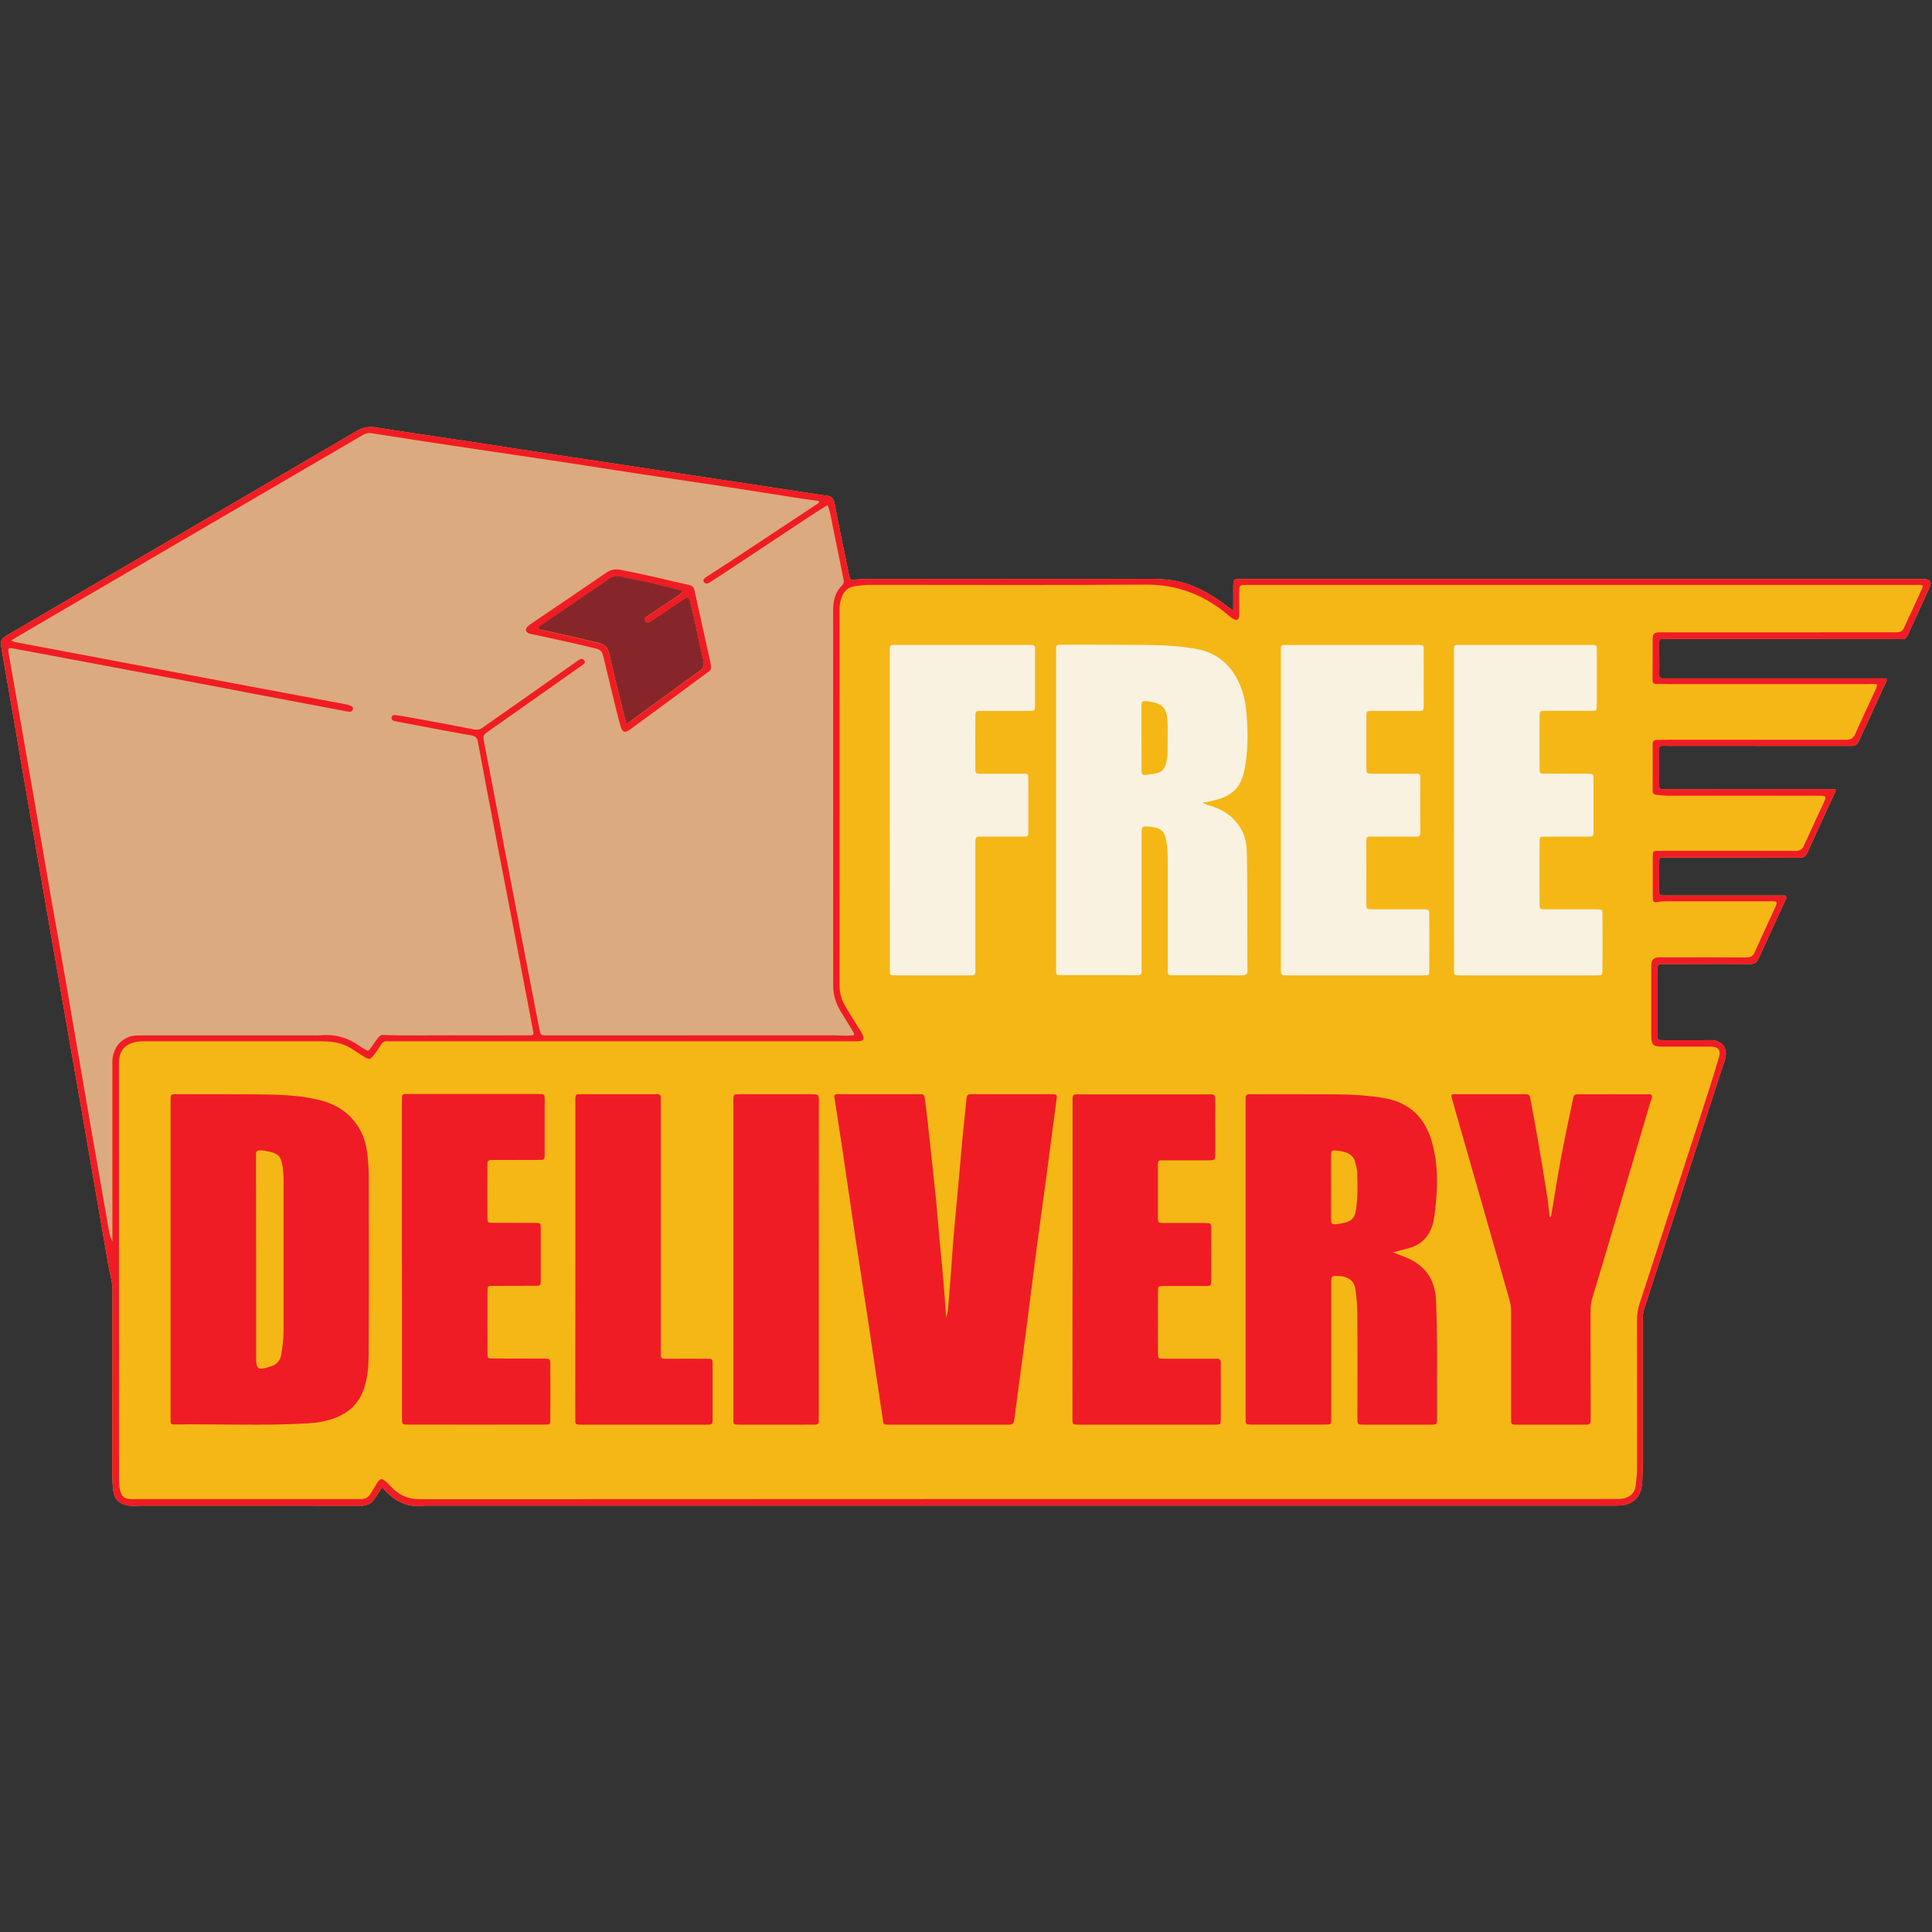
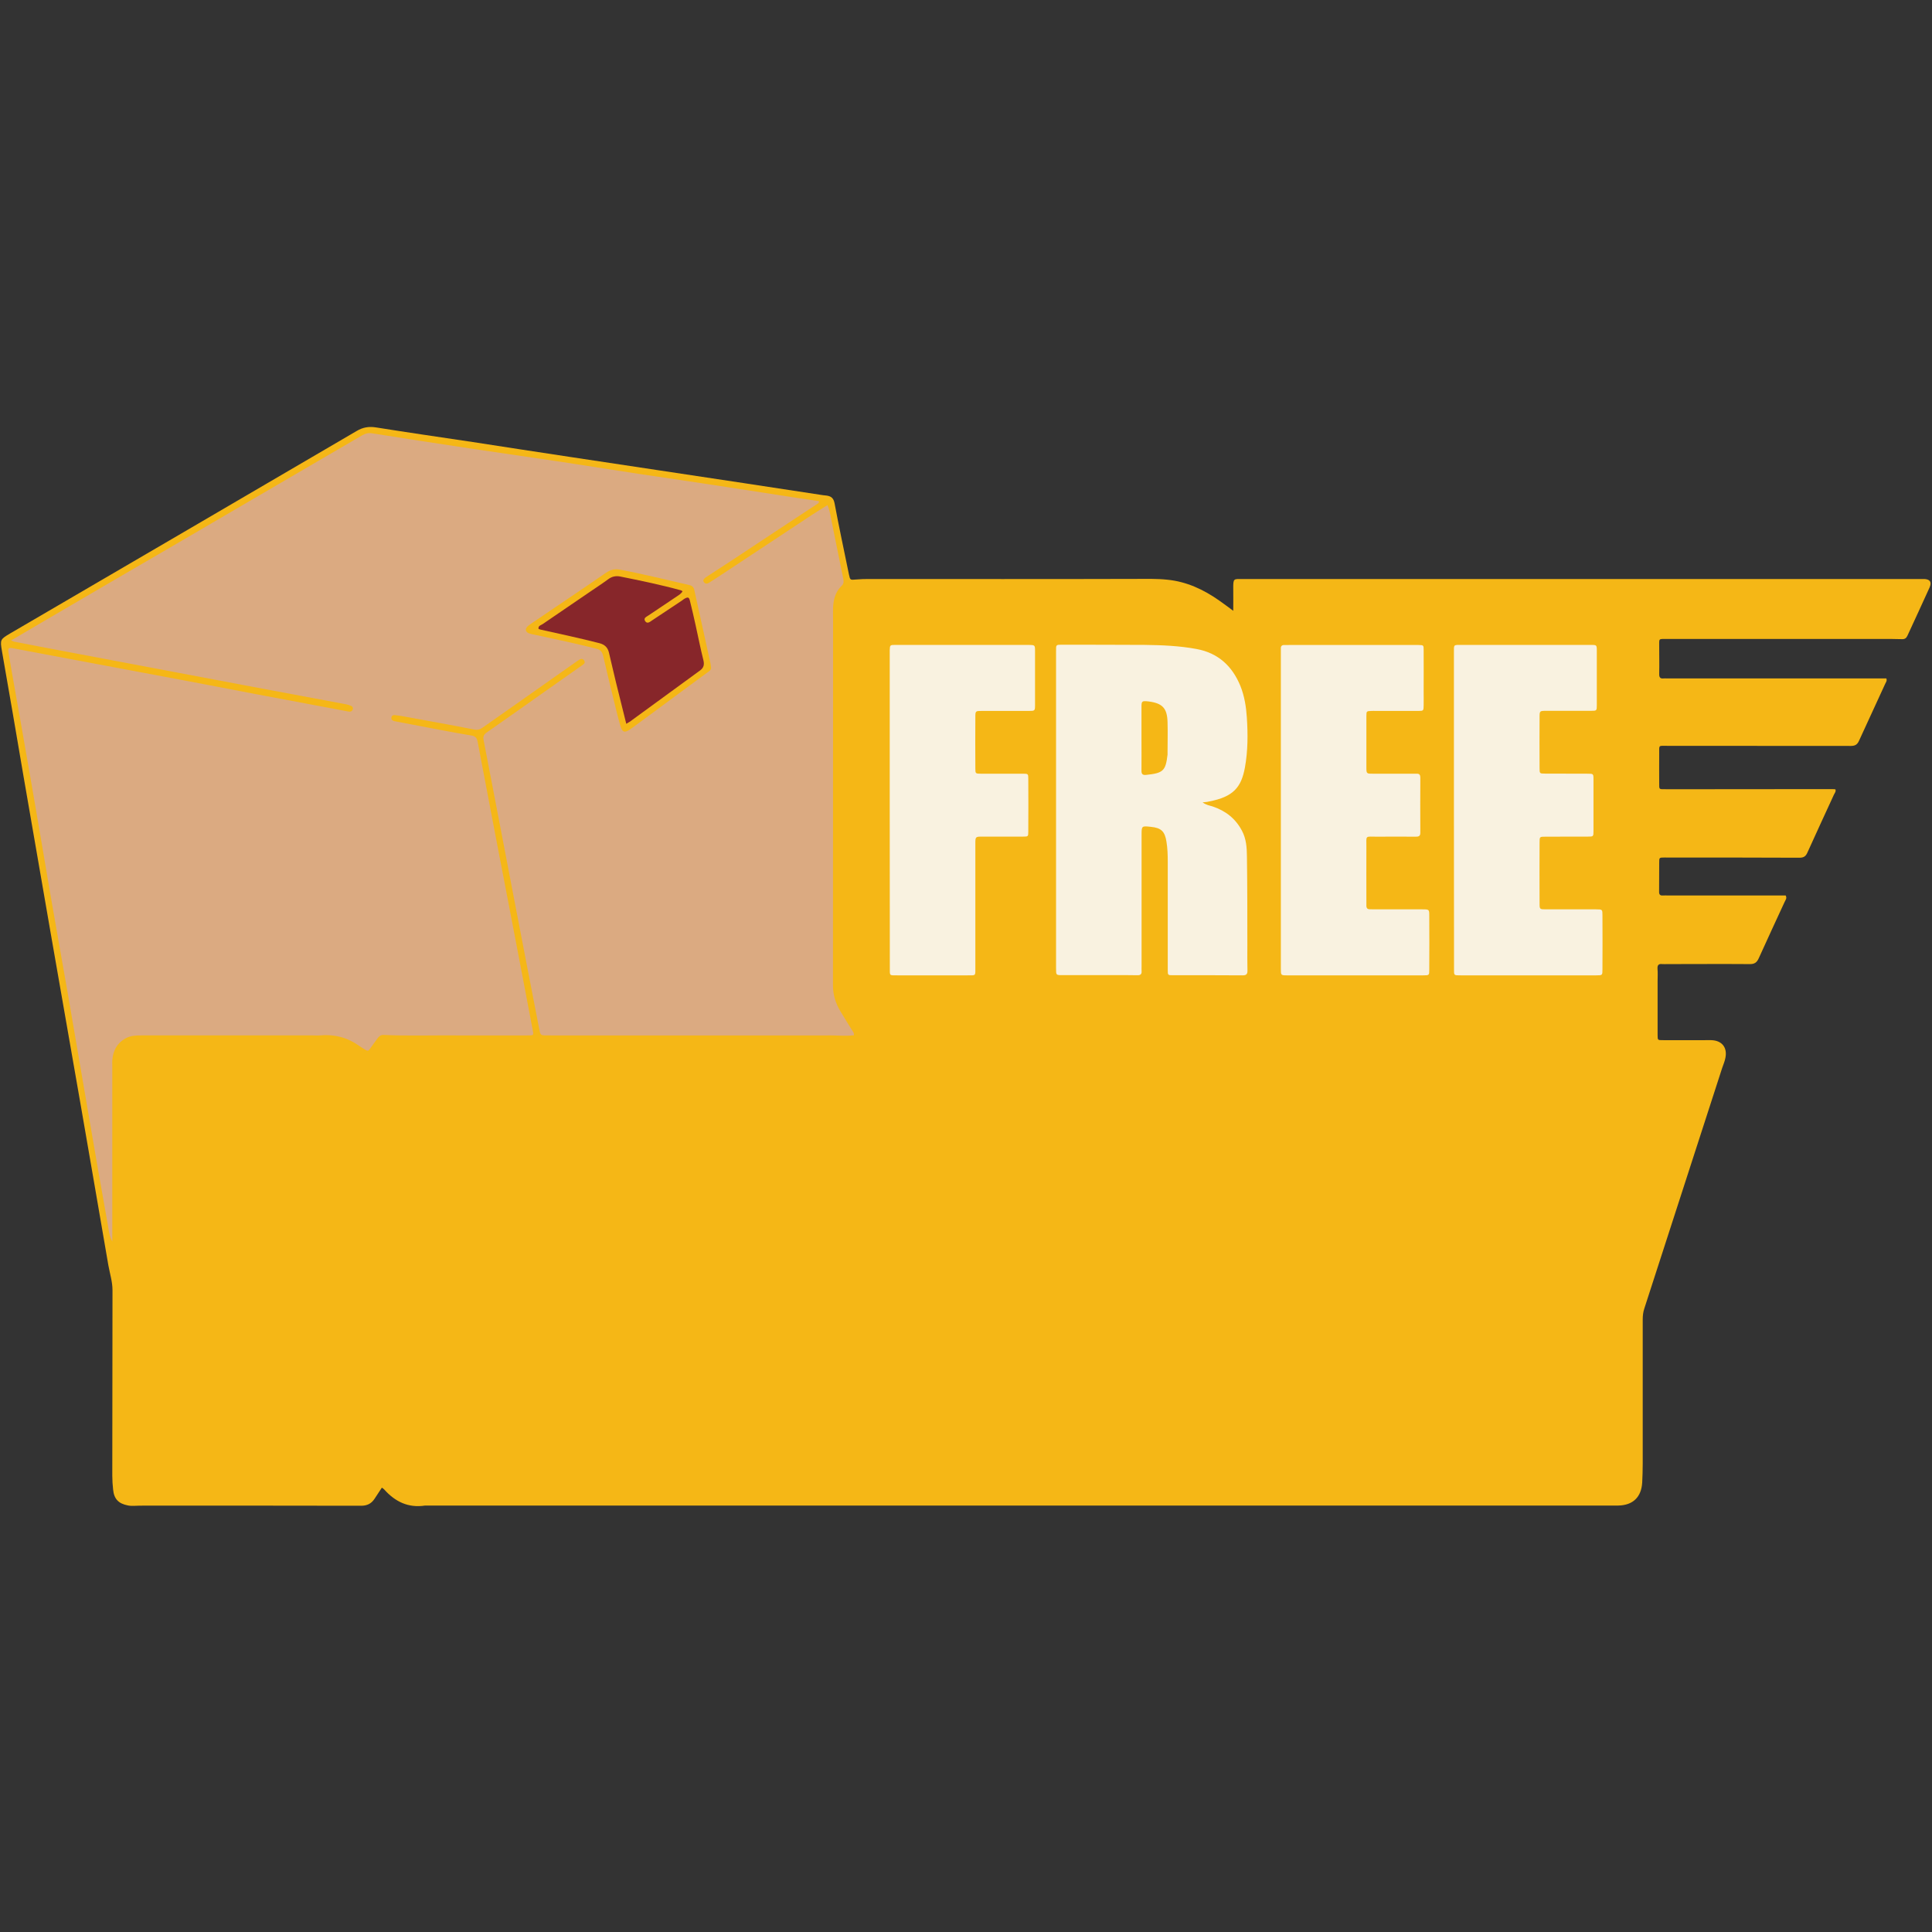
<svg xmlns="http://www.w3.org/2000/svg" version="1.0" preserveAspectRatio="xMidYMid meet" height="100" viewBox="0 0 75 75" zoomAndPan="magnify" width="100">
  <rect x="0" y="0" width="75" height="75" fill="#333333" stroke="none" />
  <defs>
    <clipPath id="eaef2a209e">
      <path clip-rule="nonzero" d="M 0 16.547 L 75 16.547 L 75 58.547 L 0 58.547 Z M 0 16.547" />
    </clipPath>
    <clipPath id="2cd1de2ada">
      <path clip-rule="nonzero" d="M 0 16.547 L 34 16.547 L 34 49 L 0 49 Z M 0 16.547" />
    </clipPath>
    <clipPath id="ca9d6f92b4">
-       <path clip-rule="nonzero" d="M 0 16.547 L 75 16.547 L 75 58.547 L 0 58.547 Z M 0 16.547" />
-     </clipPath>
+       </clipPath>
  </defs>
  <g clip-path="url(#eaef2a209e)">
    <path fill-rule="nonzero" fill-opacity="1" d="M 74.906 22.805 C 74.625 23.43 74.332 24.055 74.047 24.676 C 74.004 24.773 73.941 24.816 73.84 24.812 C 73.711 24.809 73.586 24.805 73.461 24.805 C 70.551 24.805 67.641 24.805 64.73 24.805 C 64.363 24.805 64.414 24.77 64.41 25.117 C 64.41 25.461 64.418 25.805 64.41 26.152 C 64.406 26.289 64.441 26.355 64.59 26.336 C 64.625 26.332 64.66 26.336 64.699 26.336 C 67.453 26.336 70.211 26.336 72.965 26.336 C 73.055 26.336 73.145 26.336 73.227 26.336 C 73.262 26.426 73.215 26.48 73.188 26.535 C 72.852 27.277 72.504 28.012 72.168 28.754 C 72.098 28.91 72.012 28.957 71.844 28.957 C 69.465 28.953 67.09 28.953 64.715 28.953 C 64.375 28.953 64.41 28.91 64.41 29.258 C 64.406 29.637 64.41 30.02 64.41 30.398 C 64.41 30.66 64.395 30.637 64.668 30.637 C 65.289 30.637 65.914 30.637 66.535 30.637 C 68.07 30.633 69.609 30.633 71.145 30.633 C 71.18 30.633 71.215 30.637 71.25 30.641 C 71.281 30.723 71.227 30.781 71.195 30.844 C 70.855 31.59 70.504 32.336 70.168 33.086 C 70.102 33.242 70.023 33.297 69.852 33.297 C 68.105 33.289 66.363 33.289 64.617 33.289 C 64.41 33.289 64.41 33.289 64.41 33.492 C 64.406 33.863 64.41 34.238 64.406 34.609 C 64.402 34.727 64.445 34.773 64.562 34.762 C 64.625 34.758 64.691 34.762 64.754 34.762 C 66.117 34.762 67.48 34.762 68.848 34.762 C 69.008 34.762 69.168 34.762 69.32 34.762 C 69.379 34.871 69.312 34.941 69.281 35.008 C 68.945 35.742 68.602 36.469 68.273 37.203 C 68.199 37.367 68.105 37.43 67.922 37.426 C 66.855 37.418 65.793 37.426 64.723 37.426 C 64.66 37.426 64.598 37.43 64.535 37.426 C 64.402 37.41 64.336 37.449 64.344 37.602 C 64.359 37.766 64.348 37.926 64.348 38.09 C 64.348 38.789 64.348 39.484 64.348 40.184 C 64.348 40.375 64.352 40.379 64.539 40.379 C 65.102 40.383 65.66 40.379 66.219 40.379 C 66.289 40.379 66.363 40.379 66.434 40.379 C 66.844 40.391 67.062 40.664 66.98 41.066 C 66.957 41.199 66.898 41.328 66.855 41.457 C 65.848 44.57 64.84 47.684 63.832 50.797 C 63.785 50.938 63.77 51.078 63.77 51.227 C 63.773 53.09 63.773 54.957 63.77 56.82 C 63.77 57.066 63.762 57.309 63.75 57.555 C 63.715 58.117 63.395 58.43 62.828 58.445 C 62.711 58.449 62.594 58.445 62.477 58.445 C 47.152 58.445 31.828 58.445 16.504 58.445 C 15.852 58.547 15.34 58.297 14.914 57.82 C 14.891 57.793 14.859 57.777 14.824 57.75 C 14.727 57.898 14.633 58.039 14.539 58.184 C 14.414 58.371 14.254 58.453 14.016 58.453 C 11.152 58.445 8.289 58.449 5.422 58.449 C 5.27 58.449 5.117 58.473 4.965 58.441 C 4.602 58.371 4.426 58.191 4.391 57.824 C 4.371 57.645 4.359 57.465 4.359 57.281 C 4.359 54.883 4.367 52.48 4.367 50.086 C 4.367 49.758 4.266 49.445 4.207 49.121 C 3.855 47.062 3.496 45.004 3.141 42.945 C 2.75 40.711 2.359 38.473 1.969 36.234 C 1.617 34.203 1.266 32.172 0.914 30.141 C 0.641 28.516 0.359 26.902 0.078 25.289 C 0.078 25.281 0.078 25.27 0.074 25.262 C 0 24.836 0.012 24.816 0.387 24.594 C 4.871 21.977 9.355 19.359 13.84 16.734 C 14.086 16.586 14.32 16.547 14.609 16.594 C 15.855 16.793 17.105 16.973 18.355 17.16 C 19.602 17.352 20.852 17.547 22.102 17.734 C 23.234 17.906 24.367 18.078 25.5 18.246 C 26.625 18.414 27.746 18.582 28.871 18.754 C 29.898 18.91 30.922 19.066 31.949 19.223 C 31.996 19.23 32.039 19.234 32.086 19.238 C 32.262 19.262 32.359 19.336 32.398 19.539 C 32.57 20.465 32.77 21.383 32.957 22.305 C 33.004 22.523 33.004 22.516 33.234 22.496 C 33.406 22.48 33.574 22.477 33.75 22.477 C 37.199 22.477 40.652 22.484 44.105 22.473 C 44.508 22.473 44.914 22.461 45.316 22.504 C 46.066 22.578 46.723 22.887 47.328 23.312 C 47.496 23.43 47.664 23.555 47.875 23.711 C 47.875 23.391 47.879 23.129 47.875 22.867 C 47.871 22.438 47.883 22.477 48.254 22.477 C 50.832 22.477 53.406 22.477 55.98 22.477 C 62.152 22.477 68.324 22.477 74.496 22.477 C 74.566 22.477 74.641 22.477 74.711 22.477 C 74.926 22.492 74.996 22.598 74.906 22.805 Z M 74.906 22.805" fill="#f5b716" />
  </g>
  <g clip-path="url(#2cd1de2ada)">
    <path fill-rule="nonzero" fill-opacity="1" d="M 0.43 24.863 C 0.91 24.578 1.355 24.316 1.797 24.059 C 3.48 23.074 5.164 22.09 6.852 21.109 C 8.688 20.035 10.52 18.965 12.352 17.895 C 12.922 17.562 13.492 17.23 14.062 16.898 C 14.18 16.832 14.289 16.797 14.438 16.82 C 15.727 17.027 17.02 17.223 18.312 17.418 C 19.461 17.586 20.613 17.754 21.766 17.926 C 22.777 18.082 23.793 18.242 24.812 18.398 C 25.945 18.566 27.074 18.73 28.207 18.906 C 29.098 19.039 29.988 19.184 30.879 19.32 C 31.18 19.367 31.484 19.41 31.785 19.453 C 31.805 19.504 31.777 19.523 31.75 19.547 C 30.656 20.266 29.562 20.992 28.469 21.715 C 28.156 21.922 27.832 22.129 27.516 22.336 C 27.48 22.359 27.438 22.383 27.402 22.41 C 27.34 22.461 27.258 22.516 27.332 22.605 C 27.395 22.688 27.477 22.652 27.551 22.605 C 27.711 22.504 27.871 22.402 28.027 22.297 C 29.195 21.527 30.363 20.754 31.531 19.98 C 31.719 19.855 31.914 19.742 32.121 19.609 C 32.227 19.855 32.254 20.098 32.301 20.328 C 32.449 21.043 32.59 21.766 32.738 22.48 C 32.758 22.586 32.754 22.664 32.668 22.746 C 32.434 22.969 32.355 23.27 32.34 23.586 C 32.332 23.754 32.34 23.93 32.34 24.102 C 32.34 28.82 32.34 33.535 32.336 38.254 C 32.336 38.617 32.438 38.949 32.625 39.258 C 32.777 39.516 32.938 39.766 33.094 40.02 C 33.121 40.062 33.16 40.105 33.148 40.188 C 32.859 40.227 32.566 40.195 32.277 40.195 C 28.598 40.199 24.922 40.195 21.242 40.195 C 20.977 40.195 20.98 40.195 20.926 39.91 C 20.605 38.258 20.285 36.609 19.969 34.957 C 19.57 32.883 19.176 30.805 18.773 28.727 C 18.746 28.59 18.781 28.516 18.895 28.434 C 19.68 27.887 20.461 27.332 21.242 26.781 C 21.68 26.473 22.117 26.168 22.551 25.859 C 22.625 25.805 22.754 25.75 22.672 25.633 C 22.594 25.527 22.496 25.602 22.41 25.66 C 21.629 26.211 20.844 26.762 20.059 27.316 C 19.617 27.625 19.172 27.938 18.73 28.25 C 18.629 28.32 18.539 28.348 18.406 28.32 C 17.559 28.152 16.707 28 15.855 27.844 C 15.688 27.809 15.52 27.785 15.352 27.762 C 15.285 27.75 15.215 27.766 15.195 27.844 C 15.176 27.93 15.238 27.98 15.312 27.996 C 15.551 28.043 15.793 28.086 16.031 28.133 C 16.781 28.273 17.535 28.426 18.293 28.551 C 18.461 28.578 18.516 28.652 18.543 28.801 C 18.762 29.965 18.984 31.129 19.207 32.293 C 19.43 33.465 19.66 34.633 19.883 35.809 C 20.152 37.199 20.414 38.594 20.68 39.988 C 20.719 40.188 20.719 40.195 20.504 40.195 C 19.555 40.195 18.605 40.199 17.656 40.195 C 16.734 40.188 15.812 40.219 14.891 40.176 C 14.789 40.172 14.723 40.219 14.664 40.297 C 14.578 40.41 14.496 40.531 14.41 40.648 C 14.289 40.824 14.289 40.824 14.102 40.703 C 14.039 40.664 13.977 40.625 13.918 40.582 C 13.465 40.266 12.961 40.141 12.406 40.195 C 12.328 40.203 12.246 40.195 12.164 40.195 C 9.934 40.195 7.699 40.195 5.469 40.195 C 5.277 40.195 5.086 40.203 4.914 40.289 C 4.559 40.469 4.387 40.773 4.359 41.164 C 4.352 41.227 4.359 41.289 4.359 41.352 C 4.359 43.527 4.359 45.699 4.359 47.875 C 4.359 47.98 4.359 48.086 4.359 48.195 C 4.238 47.98 4.223 47.742 4.18 47.512 C 3.941 46.188 3.711 44.859 3.484 43.535 C 3.203 41.902 2.926 40.273 2.645 38.645 C 2.422 37.359 2.191 36.082 1.969 34.797 C 1.727 33.375 1.488 31.957 1.242 30.539 C 0.984 29.047 0.719 27.551 0.453 26.055 C 0.414 25.812 0.367 25.574 0.332 25.332 C 0.305 25.16 0.332 25.133 0.496 25.164 C 1.16 25.289 1.824 25.414 2.488 25.539 C 4.023 25.828 5.555 26.113 7.086 26.402 C 7.973 26.566 8.855 26.742 9.742 26.91 C 10.984 27.145 12.223 27.375 13.461 27.609 C 13.508 27.617 13.551 27.629 13.594 27.625 C 13.652 27.617 13.691 27.574 13.699 27.516 C 13.707 27.465 13.676 27.422 13.637 27.406 C 13.574 27.375 13.504 27.352 13.434 27.34 C 12.133 27.094 10.828 26.855 9.527 26.609 C 8.445 26.406 7.367 26.199 6.285 25.996 C 4.965 25.746 3.645 25.5 2.328 25.25 C 1.742 25.141 1.156 25.027 0.574 24.914 C 0.543 24.914 0.512 24.895 0.43 24.863 Z M 27.602 25.898 C 27.594 25.824 27.586 25.777 27.578 25.738 C 27.371 24.793 27.16 23.852 26.953 22.906 C 26.93 22.793 26.863 22.734 26.758 22.711 C 25.859 22.508 24.969 22.281 24.062 22.113 C 23.871 22.078 23.703 22.113 23.527 22.234 C 22.578 22.891 21.613 23.531 20.656 24.184 C 20.598 24.223 20.535 24.266 20.484 24.312 C 20.375 24.418 20.395 24.531 20.535 24.586 C 20.633 24.621 20.742 24.637 20.848 24.66 C 21.613 24.824 22.383 24.988 23.141 25.18 C 23.316 25.219 23.375 25.309 23.414 25.461 C 23.559 26.086 23.711 26.711 23.863 27.332 C 23.934 27.621 24.004 27.91 24.09 28.199 C 24.16 28.43 24.25 28.453 24.445 28.324 C 24.488 28.297 24.535 28.262 24.578 28.23 C 25.133 27.824 25.684 27.418 26.234 27.008 C 26.637 26.715 27.035 26.418 27.434 26.125 C 27.527 26.062 27.625 26.004 27.602 25.898 Z M 27.602 25.898" fill="#dbaa81" />
  </g>
  <path fill-rule="nonzero" fill-opacity="1" d="M 46.684 31.148 C 46.832 31.254 46.957 31.27 47.07 31.305 C 47.574 31.473 47.961 31.773 48.211 32.246 C 48.383 32.566 48.402 32.91 48.406 33.25 C 48.422 34.398 48.422 35.547 48.422 36.695 C 48.422 37.023 48.418 37.352 48.426 37.676 C 48.43 37.812 48.383 37.863 48.242 37.863 C 47.336 37.855 46.434 37.859 45.531 37.859 C 45.34 37.859 45.332 37.855 45.332 37.664 C 45.332 37.211 45.332 36.758 45.332 36.305 C 45.332 35.352 45.332 34.402 45.332 33.453 C 45.332 33.188 45.324 32.926 45.281 32.668 C 45.219 32.277 45.078 32.137 44.68 32.098 C 44.316 32.059 44.316 32.059 44.316 32.418 C 44.316 34.113 44.316 35.805 44.316 37.5 C 44.316 37.562 44.312 37.625 44.316 37.688 C 44.328 37.82 44.273 37.863 44.145 37.859 C 43.871 37.852 43.602 37.855 43.332 37.855 C 42.633 37.855 41.941 37.855 41.242 37.855 C 40.996 37.855 40.996 37.855 40.996 37.602 C 40.996 35.629 40.996 33.652 40.996 31.68 C 40.996 29.586 40.996 27.496 40.996 25.402 C 40.996 25.367 40.996 25.332 40.996 25.293 C 40.996 25.02 40.977 25.027 41.262 25.027 C 42.32 25.031 43.375 25.027 44.434 25.035 C 45.109 25.043 45.785 25.07 46.453 25.195 C 47.285 25.348 47.836 25.855 48.152 26.629 C 48.309 27.02 48.375 27.434 48.402 27.848 C 48.445 28.496 48.445 29.148 48.328 29.793 C 48.188 30.555 47.887 30.934 46.934 31.113 C 46.867 31.133 46.801 31.137 46.684 31.148 Z M 44.312 28.641 C 44.312 29.066 44.316 29.492 44.312 29.914 C 44.309 30.051 44.359 30.094 44.488 30.082 C 45.156 30.012 45.25 29.93 45.324 29.293 C 45.324 29.266 45.324 29.238 45.324 29.211 C 45.324 28.82 45.336 28.434 45.324 28.043 C 45.312 27.496 45.133 27.301 44.59 27.23 C 44.582 27.23 44.57 27.227 44.562 27.227 C 44.332 27.203 44.312 27.219 44.312 27.445 C 44.312 27.844 44.312 28.242 44.312 28.641 Z M 49.723 37.613 C 49.723 37.855 49.723 37.863 49.949 37.863 C 51.715 37.863 53.488 37.863 55.258 37.863 C 55.48 37.863 55.484 37.859 55.484 37.641 C 55.488 36.941 55.488 36.246 55.484 35.547 C 55.484 35.305 55.48 35.301 55.223 35.301 C 54.602 35.301 53.977 35.301 53.355 35.301 C 53.293 35.301 53.227 35.297 53.164 35.297 C 53.09 35.297 53.051 35.258 53.043 35.184 C 53.043 35.109 53.043 35.039 53.043 34.965 C 53.043 34.27 53.039 33.574 53.043 32.875 C 53.043 32.414 52.984 32.48 53.449 32.48 C 53.945 32.477 54.441 32.477 54.941 32.48 C 55.043 32.48 55.137 32.48 55.137 32.332 C 55.133 31.617 55.133 30.902 55.137 30.188 C 55.137 30.086 55.105 30.031 54.996 30.035 C 54.934 30.039 54.871 30.035 54.809 30.035 C 54.305 30.035 53.797 30.035 53.293 30.035 C 53.047 30.035 53.043 30.035 53.043 29.777 C 53.043 29.625 53.043 29.469 53.043 29.316 C 53.043 28.812 53.043 28.305 53.043 27.797 C 53.043 27.605 53.051 27.605 53.242 27.598 C 53.297 27.594 53.348 27.598 53.406 27.598 C 53.957 27.598 54.504 27.598 55.059 27.598 C 55.262 27.598 55.262 27.59 55.266 27.383 C 55.27 27.211 55.266 27.039 55.266 26.867 C 55.266 26.324 55.27 25.781 55.266 25.238 C 55.266 25.043 55.262 25.043 55.07 25.039 C 55.035 25.039 55 25.039 54.965 25.039 C 53.32 25.039 51.676 25.039 50.031 25.039 C 49.977 25.039 49.922 25.043 49.867 25.039 C 49.77 25.035 49.715 25.074 49.723 25.18 C 49.723 25.254 49.723 25.324 49.723 25.398 C 49.723 27.406 49.723 29.414 49.723 31.426 C 49.723 33.484 49.723 35.547 49.723 37.613 Z M 56.445 37.594 C 56.445 37.871 56.426 37.863 56.707 37.863 C 58.461 37.863 60.215 37.863 61.965 37.863 C 62.207 37.863 62.207 37.859 62.207 37.629 C 62.211 36.934 62.211 36.234 62.207 35.539 C 62.207 35.305 62.207 35.301 61.965 35.301 C 61.316 35.297 60.664 35.301 60.016 35.301 C 59.77 35.301 59.766 35.297 59.766 35.066 C 59.762 34.277 59.762 33.492 59.766 32.703 C 59.766 32.48 59.77 32.48 59.992 32.48 C 60.543 32.477 61.094 32.48 61.645 32.477 C 61.852 32.477 61.859 32.473 61.859 32.266 C 61.859 31.598 61.859 30.926 61.859 30.254 C 61.859 30.035 61.852 30.035 61.629 30.035 C 61.078 30.031 60.527 30.035 59.977 30.031 C 59.77 30.031 59.766 30.027 59.766 29.82 C 59.762 29.16 59.762 28.496 59.766 27.84 C 59.766 27.598 59.77 27.594 60.027 27.594 C 60.605 27.594 61.184 27.594 61.762 27.594 C 61.984 27.594 61.988 27.59 61.988 27.371 C 61.988 26.668 61.988 25.961 61.988 25.254 C 61.988 25.039 61.98 25.035 61.758 25.035 C 61.105 25.035 60.453 25.035 59.805 25.035 C 58.785 25.035 57.766 25.035 56.742 25.035 C 56.418 25.035 56.441 25.016 56.441 25.324 C 56.441 25.367 56.441 25.414 56.441 25.461 C 56.441 27.453 56.441 29.445 56.441 31.434 C 56.445 33.484 56.445 35.539 56.445 37.594 Z M 34.543 37.574 C 34.543 37.887 34.516 37.863 34.84 37.863 C 35.742 37.863 36.645 37.863 37.551 37.863 C 37.895 37.863 37.863 37.895 37.863 37.535 C 37.863 35.941 37.863 34.348 37.863 32.754 C 37.863 32.477 37.867 32.477 38.148 32.477 C 38.668 32.477 39.195 32.48 39.719 32.477 C 39.914 32.477 39.918 32.473 39.918 32.277 C 39.922 31.598 39.922 30.918 39.918 30.242 C 39.918 30.039 39.914 30.035 39.703 30.035 C 39.16 30.035 38.621 30.035 38.074 30.035 C 37.867 30.035 37.863 30.027 37.863 29.824 C 37.859 29.164 37.859 28.504 37.863 27.844 C 37.863 27.598 37.867 27.598 38.121 27.598 C 38.727 27.598 39.332 27.598 39.938 27.598 C 40.176 27.598 40.18 27.594 40.18 27.363 C 40.18 26.664 40.18 25.969 40.18 25.27 C 40.18 25.043 40.176 25.039 39.934 25.035 C 39.121 25.035 38.309 25.035 37.496 25.035 C 36.582 25.035 35.672 25.035 34.758 25.035 C 34.547 25.035 34.547 25.043 34.539 25.242 C 34.539 25.305 34.539 25.367 34.539 25.43 C 34.539 27.434 34.539 29.434 34.539 31.438 C 34.543 33.48 34.543 35.527 34.543 37.574 Z M 34.543 37.574" fill="#f9f2e0" />
  <g clip-path="url(#ca9d6f92b4)">
    <path fill-rule="nonzero" fill-opacity="1" d="M 47.875 23.715 C 47.875 23.391 47.875 23.133 47.875 22.871 C 47.867 22.438 47.883 22.48 48.25 22.48 C 50.828 22.48 53.402 22.48 55.977 22.48 C 62.148 22.48 68.32 22.48 74.492 22.48 C 74.562 22.48 74.637 22.477 74.707 22.48 C 74.93 22.492 75 22.598 74.906 22.805 C 74.625 23.43 74.332 24.055 74.047 24.676 C 74.004 24.773 73.941 24.816 73.84 24.812 C 73.711 24.809 73.586 24.805 73.461 24.805 C 70.551 24.805 67.641 24.805 64.73 24.805 C 64.363 24.805 64.414 24.77 64.41 25.117 C 64.41 25.461 64.418 25.805 64.41 26.152 C 64.406 26.289 64.441 26.355 64.59 26.336 C 64.625 26.332 64.66 26.336 64.699 26.336 C 67.453 26.336 70.211 26.336 72.965 26.336 C 73.055 26.336 73.145 26.336 73.227 26.336 C 73.262 26.426 73.215 26.48 73.188 26.535 C 72.852 27.277 72.504 28.012 72.168 28.754 C 72.098 28.91 72.012 28.957 71.844 28.957 C 69.465 28.953 67.09 28.953 64.715 28.953 C 64.375 28.953 64.41 28.91 64.41 29.258 C 64.406 29.637 64.41 30.02 64.41 30.398 C 64.41 30.66 64.395 30.637 64.668 30.637 C 65.289 30.637 65.914 30.637 66.535 30.637 C 68.07 30.633 69.609 30.633 71.145 30.633 C 71.18 30.633 71.215 30.637 71.25 30.641 C 71.281 30.723 71.227 30.781 71.195 30.844 C 70.855 31.59 70.504 32.336 70.168 33.086 C 70.102 33.242 70.023 33.297 69.852 33.297 C 68.105 33.289 66.363 33.289 64.617 33.289 C 64.41 33.289 64.41 33.289 64.41 33.492 C 64.406 33.863 64.41 34.238 64.406 34.609 C 64.402 34.727 64.445 34.773 64.562 34.762 C 64.625 34.758 64.691 34.762 64.754 34.762 C 66.117 34.762 67.48 34.762 68.848 34.762 C 69.008 34.762 69.168 34.762 69.32 34.762 C 69.379 34.871 69.312 34.941 69.281 35.008 C 68.945 35.742 68.602 36.469 68.273 37.203 C 68.199 37.367 68.105 37.43 67.922 37.426 C 66.855 37.418 65.793 37.426 64.723 37.426 C 64.66 37.426 64.598 37.43 64.535 37.426 C 64.402 37.41 64.336 37.449 64.344 37.602 C 64.359 37.766 64.348 37.926 64.348 38.09 C 64.348 38.789 64.348 39.484 64.348 40.184 C 64.348 40.375 64.352 40.379 64.539 40.379 C 65.102 40.383 65.66 40.379 66.219 40.379 C 66.289 40.379 66.363 40.379 66.434 40.379 C 66.844 40.391 67.062 40.664 66.98 41.066 C 66.957 41.199 66.898 41.328 66.855 41.457 C 65.848 44.57 64.84 47.684 63.832 50.797 C 63.785 50.938 63.77 51.078 63.77 51.227 C 63.773 53.09 63.773 54.957 63.77 56.82 C 63.77 57.066 63.762 57.309 63.75 57.555 C 63.715 58.117 63.395 58.43 62.828 58.445 C 62.711 58.449 62.594 58.445 62.477 58.445 C 47.152 58.445 31.828 58.445 16.504 58.445 C 15.852 58.547 15.34 58.297 14.914 57.82 C 14.891 57.793 14.859 57.777 14.824 57.75 C 14.727 57.898 14.633 58.039 14.539 58.184 C 14.414 58.371 14.254 58.453 14.016 58.453 C 11.152 58.445 8.289 58.449 5.422 58.449 C 5.27 58.449 5.117 58.473 4.965 58.441 C 4.602 58.371 4.426 58.191 4.391 57.824 C 4.371 57.645 4.359 57.465 4.359 57.281 C 4.359 54.883 4.367 52.48 4.367 50.086 C 4.367 49.758 4.266 49.445 4.207 49.121 C 3.855 47.062 3.496 45.004 3.141 42.945 C 2.75 40.711 2.359 38.473 1.969 36.234 C 1.617 34.203 1.266 32.172 0.914 30.141 C 0.641 28.516 0.359 26.902 0.078 25.289 C 0.078 25.281 0.078 25.27 0.074 25.262 C 0 24.836 0.012 24.816 0.387 24.594 C 4.871 21.977 9.355 19.359 13.84 16.734 C 14.086 16.586 14.32 16.547 14.609 16.594 C 15.855 16.793 17.105 16.973 18.355 17.16 C 19.602 17.352 20.852 17.547 22.102 17.734 C 23.234 17.906 24.367 18.078 25.5 18.246 C 26.625 18.414 27.746 18.582 28.871 18.754 C 29.898 18.91 30.922 19.066 31.949 19.223 C 31.996 19.23 32.039 19.234 32.086 19.238 C 32.262 19.262 32.359 19.336 32.398 19.539 C 32.57 20.465 32.77 21.383 32.957 22.305 C 33.004 22.523 33.004 22.516 33.234 22.496 C 33.406 22.48 33.574 22.477 33.75 22.477 C 37.199 22.477 40.652 22.484 44.105 22.473 C 44.508 22.473 44.914 22.461 45.316 22.504 C 46.066 22.578 46.723 22.887 47.328 23.312 C 47.496 23.434 47.66 23.559 47.875 23.715 Z M 74.652 22.746 C 74.562 22.684 74.477 22.707 74.402 22.707 C 65.734 22.707 57.07 22.707 48.406 22.707 C 48.109 22.707 48.109 22.711 48.105 23.008 C 48.105 23.043 48.105 23.078 48.105 23.117 C 48.105 23.379 48.113 23.641 48.105 23.902 C 48.098 24.055 48.02 24.102 47.891 24.035 C 47.812 23.996 47.742 23.934 47.672 23.875 C 46.75 23.094 45.703 22.688 44.473 22.695 C 40.922 22.719 37.371 22.703 33.824 22.703 C 33.605 22.703 33.387 22.727 33.176 22.758 C 32.961 22.793 32.793 22.91 32.699 23.121 C 32.625 23.289 32.59 23.461 32.59 23.648 C 32.594 28.5 32.594 33.355 32.59 38.211 C 32.59 38.508 32.648 38.785 32.801 39.039 C 32.969 39.32 33.141 39.594 33.309 39.871 C 33.375 39.98 33.453 40.082 33.5 40.199 C 33.559 40.328 33.504 40.402 33.363 40.418 C 33.281 40.422 33.199 40.422 33.117 40.422 C 27.164 40.422 21.211 40.422 15.254 40.422 C 15.184 40.422 15.109 40.426 15.039 40.422 C 14.93 40.41 14.852 40.453 14.793 40.551 C 14.707 40.688 14.617 40.824 14.516 40.953 C 14.375 41.137 14.328 41.141 14.137 41.023 C 13.957 40.914 13.789 40.797 13.613 40.688 C 13.242 40.457 12.832 40.422 12.414 40.422 C 10.145 40.422 7.879 40.422 5.609 40.422 C 5.539 40.422 5.465 40.422 5.395 40.43 C 4.949 40.48 4.699 40.691 4.633 41.066 C 4.617 41.164 4.617 41.266 4.617 41.367 C 4.617 46.727 4.617 52.086 4.621 57.449 C 4.621 57.555 4.625 57.664 4.645 57.773 C 4.715 58.113 4.805 58.195 5.16 58.195 C 8.105 58.195 11.051 58.195 13.996 58.195 C 14.172 58.195 14.289 58.137 14.379 57.996 C 14.473 57.852 14.555 57.699 14.648 57.555 C 14.75 57.395 14.828 57.383 14.973 57.508 C 15.059 57.586 15.141 57.676 15.223 57.758 C 15.516 58.051 15.848 58.199 16.281 58.199 C 31.742 58.191 47.203 58.191 62.66 58.191 C 62.793 58.191 62.93 58.195 63.066 58.16 C 63.309 58.094 63.461 57.934 63.492 57.691 C 63.516 57.477 63.551 57.262 63.551 57.043 C 63.551 55.113 63.551 53.184 63.547 51.258 C 63.547 51.027 63.582 50.809 63.652 50.594 C 64.48 48.047 65.309 45.504 66.133 42.953 C 66.336 42.328 66.539 41.699 66.723 41.066 C 66.816 40.75 66.711 40.629 66.383 40.629 C 65.758 40.629 65.137 40.629 64.512 40.629 C 64.176 40.629 64.105 40.559 64.102 40.215 C 64.102 39.336 64.102 38.457 64.102 37.578 C 64.102 37.523 64.098 37.473 64.105 37.418 C 64.121 37.262 64.191 37.191 64.344 37.168 C 64.414 37.16 64.488 37.164 64.559 37.164 C 65.633 37.164 66.707 37.16 67.785 37.168 C 67.945 37.168 68.047 37.129 68.117 36.969 C 68.367 36.398 68.637 35.832 68.895 35.266 C 69.016 34.992 69.012 34.988 68.711 34.988 C 67.391 34.988 66.074 34.988 64.754 34.988 C 64.629 34.988 64.504 34.988 64.379 35.012 C 64.188 35.047 64.16 35.016 64.16 34.82 C 64.156 34.328 64.16 33.84 64.16 33.352 C 64.16 33.008 64.133 33.031 64.484 33.031 C 66.219 33.031 67.953 33.027 69.691 33.031 C 69.871 33.031 69.965 32.98 70.035 32.812 C 70.27 32.285 70.52 31.762 70.762 31.234 C 70.922 30.891 70.926 30.891 70.551 30.891 C 68.645 30.891 66.738 30.891 64.828 30.891 C 64.648 30.891 64.469 30.875 64.289 30.852 C 64.184 30.836 64.156 30.785 64.156 30.691 C 64.156 30.094 64.16 29.492 64.156 28.895 C 64.156 28.762 64.211 28.723 64.336 28.723 C 64.523 28.727 64.715 28.715 64.902 28.715 C 67.152 28.715 69.402 28.715 71.652 28.719 C 71.84 28.719 71.941 28.668 72.023 28.488 C 72.254 27.957 72.504 27.438 72.746 26.91 C 72.793 26.805 72.855 26.703 72.867 26.574 C 72.746 26.539 72.641 26.555 72.535 26.555 C 69.949 26.555 67.367 26.555 64.781 26.555 C 64.617 26.555 64.457 26.547 64.293 26.551 C 64.191 26.551 64.152 26.504 64.152 26.402 C 64.152 25.867 64.152 25.332 64.156 24.801 C 64.16 24.602 64.215 24.555 64.426 24.547 C 64.488 24.543 64.551 24.547 64.613 24.547 C 66.629 24.547 68.645 24.547 70.656 24.547 C 71.645 24.547 72.625 24.543 73.613 24.547 C 73.77 24.547 73.855 24.504 73.922 24.355 C 74.086 23.98 74.266 23.617 74.434 23.246 C 74.508 23.09 74.578 22.918 74.652 22.746 Z M 0.43 24.863 C 0.512 24.895 0.543 24.914 0.574 24.922 C 1.16 25.035 1.746 25.145 2.328 25.254 C 3.648 25.504 4.969 25.75 6.289 26 C 7.367 26.203 8.449 26.41 9.531 26.613 C 10.832 26.859 12.133 27.098 13.438 27.344 C 13.508 27.355 13.574 27.383 13.641 27.41 C 13.684 27.43 13.711 27.469 13.703 27.52 C 13.695 27.582 13.652 27.621 13.598 27.629 C 13.555 27.633 13.508 27.625 13.465 27.617 C 12.223 27.383 10.984 27.148 9.746 26.914 C 8.859 26.746 7.977 26.57 7.09 26.406 C 5.559 26.117 4.023 25.832 2.492 25.543 C 1.828 25.422 1.164 25.293 0.5 25.172 C 0.332 25.141 0.309 25.164 0.332 25.336 C 0.371 25.578 0.414 25.82 0.457 26.059 C 0.719 27.555 0.984 29.047 1.242 30.547 C 1.488 31.961 1.727 33.379 1.973 34.797 C 2.199 36.078 2.43 37.359 2.648 38.641 C 2.93 40.273 3.207 41.902 3.488 43.531 C 3.719 44.859 3.949 46.184 4.184 47.512 C 4.227 47.738 4.242 47.977 4.363 48.191 C 4.363 48.086 4.363 47.98 4.363 47.871 C 4.363 45.699 4.363 43.523 4.363 41.352 C 4.363 41.285 4.359 41.223 4.363 41.16 C 4.395 40.77 4.562 40.469 4.918 40.289 C 5.094 40.199 5.281 40.195 5.473 40.195 C 7.703 40.195 9.938 40.195 12.168 40.195 C 12.25 40.195 12.332 40.199 12.414 40.191 C 12.965 40.137 13.469 40.262 13.926 40.582 C 13.984 40.621 14.047 40.66 14.105 40.699 C 14.297 40.82 14.297 40.82 14.418 40.648 C 14.5 40.527 14.586 40.41 14.668 40.293 C 14.723 40.219 14.793 40.168 14.898 40.176 C 15.816 40.215 16.742 40.184 17.66 40.191 C 18.609 40.195 19.559 40.195 20.508 40.191 C 20.723 40.191 20.727 40.184 20.688 39.984 C 20.422 38.59 20.156 37.199 19.891 35.805 C 19.668 34.633 19.434 33.461 19.211 32.289 C 18.988 31.129 18.766 29.965 18.551 28.797 C 18.52 28.652 18.465 28.578 18.297 28.547 C 17.543 28.422 16.789 28.27 16.035 28.129 C 15.797 28.086 15.559 28.043 15.316 27.992 C 15.242 27.977 15.18 27.926 15.203 27.84 C 15.223 27.762 15.285 27.75 15.355 27.758 C 15.523 27.781 15.695 27.809 15.863 27.84 C 16.715 27.996 17.566 28.148 18.414 28.32 C 18.543 28.344 18.637 28.32 18.734 28.246 C 19.176 27.934 19.621 27.625 20.066 27.312 C 20.848 26.762 21.633 26.211 22.414 25.656 C 22.496 25.602 22.598 25.523 22.676 25.633 C 22.762 25.75 22.633 25.801 22.555 25.855 C 22.121 26.164 21.684 26.473 21.25 26.777 C 20.465 27.332 19.684 27.883 18.898 28.434 C 18.785 28.512 18.75 28.59 18.777 28.723 C 19.18 30.801 19.574 32.879 19.973 34.957 C 20.293 36.609 20.609 38.258 20.93 39.91 C 20.984 40.191 20.984 40.195 21.25 40.195 C 24.926 40.195 28.605 40.195 32.281 40.191 C 32.574 40.191 32.867 40.227 33.156 40.184 C 33.164 40.105 33.125 40.062 33.098 40.016 C 32.941 39.766 32.785 39.512 32.629 39.254 C 32.441 38.945 32.344 38.617 32.344 38.25 C 32.344 33.531 32.344 28.816 32.344 24.098 C 32.344 23.926 32.336 23.754 32.344 23.582 C 32.359 23.27 32.441 22.969 32.672 22.742 C 32.762 22.66 32.762 22.582 32.742 22.477 C 32.594 21.762 32.457 21.043 32.305 20.324 C 32.258 20.094 32.23 19.852 32.125 19.609 C 31.918 19.742 31.723 19.855 31.539 19.977 C 30.367 20.75 29.199 21.523 28.035 22.297 C 27.875 22.402 27.715 22.5 27.555 22.605 C 27.48 22.652 27.398 22.684 27.336 22.605 C 27.262 22.512 27.344 22.457 27.406 22.406 C 27.441 22.379 27.484 22.355 27.52 22.332 C 27.84 22.125 28.156 21.922 28.477 21.711 C 29.57 20.988 30.66 20.266 31.754 19.543 C 31.785 19.523 31.809 19.496 31.789 19.449 C 31.492 19.41 31.188 19.367 30.883 19.32 C 29.992 19.184 29.105 19.039 28.211 18.902 C 27.078 18.73 25.949 18.566 24.816 18.395 C 23.801 18.242 22.785 18.078 21.77 17.926 C 20.621 17.75 19.469 17.586 18.316 17.414 C 17.023 17.219 15.734 17.027 14.441 16.82 C 14.289 16.793 14.184 16.828 14.066 16.898 C 13.5 17.23 12.93 17.562 12.359 17.895 C 10.52 18.965 8.688 20.035 6.852 21.109 C 5.168 22.09 3.48 23.074 1.797 24.059 C 1.355 24.316 0.914 24.578 0.43 24.863 Z M 6.621 48.883 C 6.621 46.883 6.621 44.879 6.621 42.879 C 6.621 42.844 6.621 42.809 6.621 42.773 C 6.621 42.465 6.602 42.477 6.918 42.477 C 7.973 42.477 9.031 42.473 10.086 42.484 C 10.852 42.492 11.621 42.516 12.371 42.695 C 13.047 42.859 13.598 43.203 13.957 43.824 C 14.129 44.121 14.215 44.441 14.258 44.773 C 14.297 45.086 14.316 45.402 14.316 45.719 C 14.32 48.008 14.324 50.297 14.312 52.59 C 14.309 53.031 14.273 53.473 14.133 53.898 C 13.949 54.453 13.574 54.82 13.043 55.031 C 12.695 55.168 12.336 55.23 11.965 55.254 C 10.25 55.355 8.531 55.273 6.82 55.297 C 6.629 55.301 6.621 55.293 6.621 55.07 C 6.621 54.094 6.621 53.117 6.621 52.141 C 6.621 51.055 6.621 49.969 6.621 48.883 Z M 9.941 48.875 C 9.941 50.133 9.941 51.391 9.941 52.648 C 9.941 53.168 9.996 53.207 10.496 53.051 C 10.719 52.98 10.871 52.852 10.914 52.602 C 10.969 52.281 11.008 51.961 11.008 51.633 C 11.008 49.688 11.008 47.742 11.008 45.793 C 11.008 45.613 10.992 45.434 10.965 45.254 C 10.906 44.895 10.801 44.777 10.438 44.703 C 10.332 44.68 10.223 44.66 10.117 44.656 C 9.992 44.652 9.926 44.691 9.938 44.824 C 9.941 44.887 9.938 44.953 9.938 45.016 C 9.941 46.305 9.941 47.59 9.941 48.875 Z M 54.07 48.617 C 54.336 48.723 54.543 48.789 54.734 48.883 C 55.375 49.199 55.703 49.719 55.742 50.434 C 55.816 51.973 55.777 53.512 55.785 55.051 C 55.789 55.301 55.785 55.305 55.531 55.305 C 54.676 55.305 53.812 55.305 52.957 55.305 C 52.695 55.305 52.695 55.301 52.695 55.031 C 52.695 53.688 52.703 52.352 52.691 51.008 C 52.688 50.676 52.664 50.344 52.609 50.012 C 52.559 49.734 52.383 49.613 52.141 49.551 C 52.098 49.543 52.051 49.543 52.004 49.539 C 51.676 49.52 51.676 49.52 51.676 49.844 C 51.676 51.566 51.676 53.285 51.676 55.004 C 51.676 55.32 51.695 55.301 51.383 55.301 C 50.477 55.301 49.578 55.301 48.672 55.301 C 48.332 55.301 48.355 55.32 48.355 54.973 C 48.355 51.992 48.355 49.016 48.355 46.035 C 48.355 44.969 48.355 43.898 48.355 42.832 C 48.355 42.766 48.359 42.703 48.355 42.641 C 48.352 42.531 48.391 42.469 48.512 42.477 C 48.566 42.477 48.621 42.477 48.676 42.477 C 49.695 42.477 50.719 42.477 51.738 42.48 C 52.422 42.484 53.109 42.516 53.785 42.637 C 54.723 42.812 55.309 43.391 55.574 44.289 C 55.777 44.988 55.82 45.711 55.762 46.438 C 55.734 46.762 55.715 47.082 55.648 47.406 C 55.527 47.965 55.203 48.32 54.648 48.465 C 54.473 48.516 54.305 48.555 54.07 48.617 Z M 51.672 46.094 C 51.672 46.512 51.668 46.926 51.672 47.344 C 51.676 47.516 51.695 47.535 51.859 47.523 C 51.949 47.52 52.039 47.496 52.125 47.48 C 52.457 47.422 52.594 47.289 52.641 46.953 C 52.715 46.473 52.699 45.996 52.688 45.516 C 52.684 45.383 52.641 45.25 52.609 45.117 C 52.559 44.902 52.406 44.781 52.203 44.723 C 52.109 44.695 52.008 44.68 51.91 44.668 C 51.699 44.641 51.672 44.664 51.672 44.871 C 51.668 45.277 51.672 45.688 51.672 46.094 Z M 32.391 42.594 C 32.488 43.246 32.594 43.895 32.691 44.547 C 32.863 45.699 33.027 46.852 33.199 48.004 C 33.371 49.145 33.551 50.285 33.723 51.43 C 33.906 52.648 34.086 53.871 34.27 55.098 C 34.297 55.297 34.301 55.305 34.496 55.305 C 36.051 55.305 37.605 55.305 39.16 55.305 C 39.305 55.305 39.355 55.262 39.375 55.109 C 39.508 54.062 39.656 53.02 39.793 51.969 C 39.93 50.934 40.055 49.891 40.191 48.855 C 40.324 47.836 40.469 46.812 40.605 45.793 C 40.746 44.75 40.875 43.699 41.02 42.652 C 41.039 42.516 41.012 42.477 40.879 42.477 C 39.82 42.477 38.766 42.477 37.707 42.477 C 37.59 42.477 37.527 42.5 37.52 42.637 C 37.473 43.141 37.414 43.641 37.367 44.145 C 37.32 44.613 37.285 45.082 37.242 45.551 C 37.191 46.117 37.141 46.684 37.086 47.25 C 37.043 47.734 36.996 48.223 36.965 48.707 C 36.926 49.348 36.863 49.988 36.82 50.625 C 36.805 50.793 36.793 50.957 36.73 51.152 C 36.668 50.211 36.59 49.312 36.5 48.414 C 36.438 47.758 36.387 47.098 36.324 46.441 C 36.219 45.438 36.109 44.434 36 43.426 C 35.969 43.156 35.93 42.891 35.898 42.621 C 35.887 42.52 35.848 42.473 35.746 42.477 C 35.703 42.48 35.656 42.477 35.609 42.477 C 34.625 42.477 33.641 42.477 32.656 42.477 C 32.566 42.477 32.473 42.453 32.391 42.516 C 32.391 42.539 32.383 42.566 32.391 42.594 Z M 15.605 50.359 C 15.605 51.918 15.605 53.477 15.605 55.031 C 15.605 55.297 15.609 55.301 15.816 55.301 C 17.598 55.305 19.379 55.305 21.156 55.301 C 21.359 55.301 21.363 55.297 21.363 55.086 C 21.367 54.387 21.367 53.691 21.363 52.992 C 21.363 52.746 21.363 52.742 21.105 52.742 C 20.445 52.742 19.785 52.742 19.129 52.738 C 18.93 52.738 18.926 52.734 18.926 52.543 C 18.922 51.738 18.922 50.934 18.926 50.125 C 18.926 49.922 18.93 49.918 19.141 49.918 C 19.684 49.914 20.223 49.918 20.77 49.914 C 20.988 49.914 20.992 49.91 20.992 49.688 C 20.992 49.023 20.992 48.363 20.992 47.703 C 20.992 47.477 20.984 47.473 20.77 47.473 C 20.227 47.469 19.684 47.473 19.141 47.469 C 18.926 47.469 18.926 47.465 18.922 47.262 C 18.918 46.594 18.918 45.922 18.922 45.254 C 18.922 45.035 18.926 45.031 19.152 45.031 C 19.738 45.027 20.328 45.031 20.914 45.027 C 21.137 45.027 21.145 45.023 21.145 44.805 C 21.145 44.105 21.145 43.41 21.145 42.711 C 21.145 42.473 21.141 42.473 20.906 42.469 C 20.867 42.469 20.832 42.469 20.797 42.469 C 19.18 42.469 17.562 42.469 15.945 42.469 C 15.578 42.469 15.602 42.438 15.602 42.801 C 15.602 44.832 15.602 46.859 15.602 48.887 C 15.605 49.383 15.605 49.871 15.605 50.359 Z M 41.633 55.043 C 41.633 55.301 41.637 55.305 41.879 55.305 C 43.641 55.305 45.402 55.305 47.168 55.305 C 47.387 55.305 47.391 55.297 47.391 55.078 C 47.395 54.461 47.391 53.848 47.391 53.23 C 47.391 53.121 47.387 53.012 47.391 52.902 C 47.398 52.789 47.344 52.738 47.23 52.746 C 47.168 52.746 47.105 52.746 47.043 52.746 C 46.426 52.746 45.816 52.746 45.199 52.746 C 44.957 52.746 44.953 52.742 44.953 52.512 C 44.949 51.727 44.949 50.938 44.953 50.148 C 44.953 49.93 44.957 49.926 45.18 49.922 C 45.711 49.922 46.246 49.922 46.777 49.922 C 47.012 49.922 47.016 49.918 47.02 49.68 C 47.023 49.031 47.023 48.375 47.02 47.727 C 47.02 47.48 47.016 47.48 46.758 47.477 C 46.242 47.477 45.727 47.477 45.215 47.477 C 44.953 47.477 44.949 47.477 44.949 47.207 C 44.949 46.582 44.949 45.957 44.949 45.332 C 44.949 45.016 44.938 45.043 45.246 45.043 C 45.801 45.043 46.348 45.043 46.902 45.043 C 47.172 45.043 47.172 45.039 47.176 44.781 C 47.176 44.547 47.176 44.309 47.176 44.074 C 47.176 43.602 47.172 43.133 47.176 42.664 C 47.176 42.539 47.141 42.473 47.008 42.484 C 46.957 42.488 46.902 42.484 46.844 42.484 C 45.219 42.484 43.594 42.484 41.965 42.484 C 41.91 42.484 41.859 42.488 41.805 42.484 C 41.668 42.473 41.629 42.539 41.637 42.664 C 41.641 42.734 41.637 42.809 41.637 42.879 C 41.637 44.879 41.637 46.879 41.637 48.883 C 41.633 50.934 41.629 52.988 41.633 55.043 Z M 60.156 47.23 C 60.125 46.977 60.105 46.719 60.066 46.465 C 59.949 45.715 59.824 44.969 59.695 44.219 C 59.609 43.715 59.512 43.207 59.418 42.703 C 59.379 42.488 59.367 42.477 59.184 42.477 C 58.293 42.477 57.398 42.477 56.504 42.477 C 56.328 42.477 56.324 42.488 56.371 42.672 C 56.496 43.125 56.629 43.574 56.758 44.027 C 57.371 46.172 57.984 48.316 58.598 50.461 C 58.645 50.617 58.66 50.777 58.66 50.941 C 58.66 52.301 58.66 53.66 58.66 55.016 C 58.66 55.312 58.641 55.305 58.934 55.305 C 59.781 55.305 60.633 55.305 61.48 55.305 C 61.746 55.305 61.746 55.305 61.75 55.039 C 61.75 55 61.75 54.965 61.75 54.93 C 61.75 53.582 61.75 52.23 61.746 50.883 C 61.746 50.691 61.773 50.504 61.832 50.324 C 62.062 49.574 62.285 48.82 62.508 48.066 C 63.027 46.316 63.543 44.566 64.059 42.816 C 64.086 42.719 64.152 42.621 64.125 42.512 C 64.078 42.477 64.031 42.48 63.988 42.48 C 63.094 42.48 62.199 42.477 61.305 42.48 C 61.105 42.48 61.098 42.484 61.059 42.684 C 60.844 43.707 60.625 44.734 60.453 45.766 C 60.375 46.254 60.293 46.742 60.211 47.23 C 60.191 47.227 60.172 47.23 60.156 47.23 Z M 22.332 53.613 C 22.332 54.102 22.328 54.594 22.332 55.078 C 22.332 55.297 22.336 55.301 22.559 55.305 C 22.914 55.305 23.266 55.305 23.617 55.305 C 24.883 55.305 26.145 55.305 27.41 55.305 C 27.66 55.305 27.664 55.301 27.664 55.047 C 27.664 54.352 27.664 53.652 27.664 52.957 C 27.664 52.75 27.656 52.746 27.449 52.746 C 26.965 52.742 26.477 52.746 25.988 52.746 C 25.621 52.746 25.652 52.777 25.652 52.41 C 25.652 49.227 25.652 46.039 25.652 42.855 C 25.652 42.773 25.648 42.691 25.652 42.609 C 25.656 42.516 25.609 42.477 25.52 42.477 C 25.457 42.477 25.395 42.477 25.332 42.477 C 24.445 42.477 23.562 42.477 22.676 42.477 C 22.312 42.477 22.336 42.445 22.336 42.809 C 22.336 44.836 22.336 46.863 22.336 48.891 C 22.332 50.465 22.332 52.039 22.332 53.613 Z M 31.789 42.785 C 31.789 42.477 31.789 42.477 31.477 42.477 C 30.555 42.477 29.633 42.477 28.711 42.477 C 28.473 42.477 28.473 42.48 28.469 42.715 C 28.469 42.77 28.469 42.824 28.469 42.879 C 28.469 44.727 28.469 46.57 28.469 48.418 C 28.469 50.617 28.469 52.812 28.469 55.012 C 28.469 55.324 28.453 55.305 28.766 55.305 C 29.562 55.305 30.355 55.305 31.152 55.305 C 31.312 55.305 31.477 55.301 31.637 55.305 C 31.738 55.305 31.789 55.266 31.785 55.16 C 31.781 55.09 31.785 55.016 31.785 54.945 C 31.785 52.926 31.785 50.91 31.785 48.891 C 31.789 46.855 31.789 44.816 31.789 42.785 Z M 27.602 25.898 C 27.621 26.004 27.527 26.062 27.438 26.125 C 27.039 26.422 26.637 26.719 26.238 27.012 C 25.688 27.418 25.133 27.828 24.578 28.23 C 24.535 28.262 24.492 28.297 24.449 28.328 C 24.25 28.457 24.164 28.434 24.094 28.199 C 24.008 27.914 23.938 27.625 23.867 27.332 C 23.715 26.711 23.566 26.086 23.414 25.461 C 23.379 25.312 23.316 25.223 23.145 25.18 C 22.383 24.992 21.617 24.824 20.852 24.66 C 20.746 24.637 20.637 24.629 20.535 24.59 C 20.395 24.535 20.379 24.422 20.488 24.316 C 20.543 24.266 20.602 24.223 20.66 24.184 C 21.617 23.535 22.578 22.891 23.531 22.234 C 23.703 22.117 23.871 22.082 24.066 22.117 C 24.973 22.285 25.863 22.508 26.758 22.711 C 26.867 22.734 26.93 22.793 26.957 22.906 C 27.164 23.852 27.375 24.793 27.582 25.738 C 27.59 25.777 27.594 25.824 27.602 25.898 Z M 24.312 28.098 C 24.414 28.035 24.477 28.004 24.531 27.965 C 25.414 27.32 26.293 26.672 27.176 26.031 C 27.32 25.926 27.348 25.805 27.305 25.633 C 27.191 25.176 27.102 24.719 27 24.258 C 26.934 23.949 26.859 23.641 26.785 23.336 C 26.75 23.184 26.711 23.172 26.578 23.246 C 26.539 23.266 26.508 23.293 26.469 23.32 C 26.082 23.578 25.703 23.836 25.316 24.086 C 25.234 24.145 25.121 24.246 25.039 24.109 C 24.973 23.988 25.105 23.945 25.18 23.891 C 25.547 23.645 25.914 23.398 26.281 23.152 C 26.363 23.098 26.449 23.051 26.496 22.957 C 26.469 22.941 26.457 22.93 26.441 22.922 C 25.66 22.707 24.867 22.547 24.07 22.387 C 23.906 22.352 23.754 22.387 23.613 22.492 C 23.395 22.652 23.168 22.801 22.945 22.953 C 22.32 23.379 21.691 23.805 21.066 24.234 C 21 24.277 20.883 24.293 20.906 24.418 C 20.934 24.43 20.957 24.441 20.984 24.445 C 21.75 24.617 22.512 24.781 23.273 24.977 C 23.477 25.027 23.59 25.141 23.637 25.332 C 23.734 25.727 23.82 26.121 23.918 26.516 C 24.043 27.027 24.176 27.543 24.312 28.098 Z M 24.312 28.098" fill="#f01c25" />
  </g>
  <path fill-rule="nonzero" fill-opacity="1" d="M 24.312 28.098 C 24.176 27.543 24.043 27.027 23.918 26.512 C 23.82 26.117 23.734 25.723 23.637 25.324 C 23.59 25.137 23.477 25.023 23.273 24.969 C 22.512 24.773 21.75 24.613 20.984 24.441 C 20.957 24.434 20.934 24.426 20.906 24.414 C 20.883 24.289 21 24.273 21.066 24.227 C 21.691 23.797 22.32 23.375 22.945 22.945 C 23.168 22.793 23.395 22.645 23.613 22.484 C 23.754 22.379 23.906 22.348 24.07 22.379 C 24.867 22.539 25.66 22.703 26.441 22.918 C 26.457 22.922 26.469 22.938 26.496 22.953 C 26.449 23.043 26.363 23.094 26.281 23.148 C 25.914 23.391 25.547 23.641 25.18 23.887 C 25.105 23.941 24.973 23.984 25.039 24.102 C 25.121 24.242 25.234 24.137 25.316 24.082 C 25.703 23.828 26.086 23.57 26.469 23.316 C 26.504 23.289 26.539 23.262 26.578 23.238 C 26.711 23.168 26.75 23.18 26.785 23.332 C 26.859 23.637 26.934 23.945 27 24.254 C 27.102 24.711 27.191 25.172 27.305 25.625 C 27.348 25.801 27.32 25.922 27.176 26.027 C 26.293 26.668 25.414 27.316 24.531 27.957 C 24.477 28.004 24.414 28.035 24.312 28.098 Z M 24.312 28.098" fill="#87262a" />
</svg>